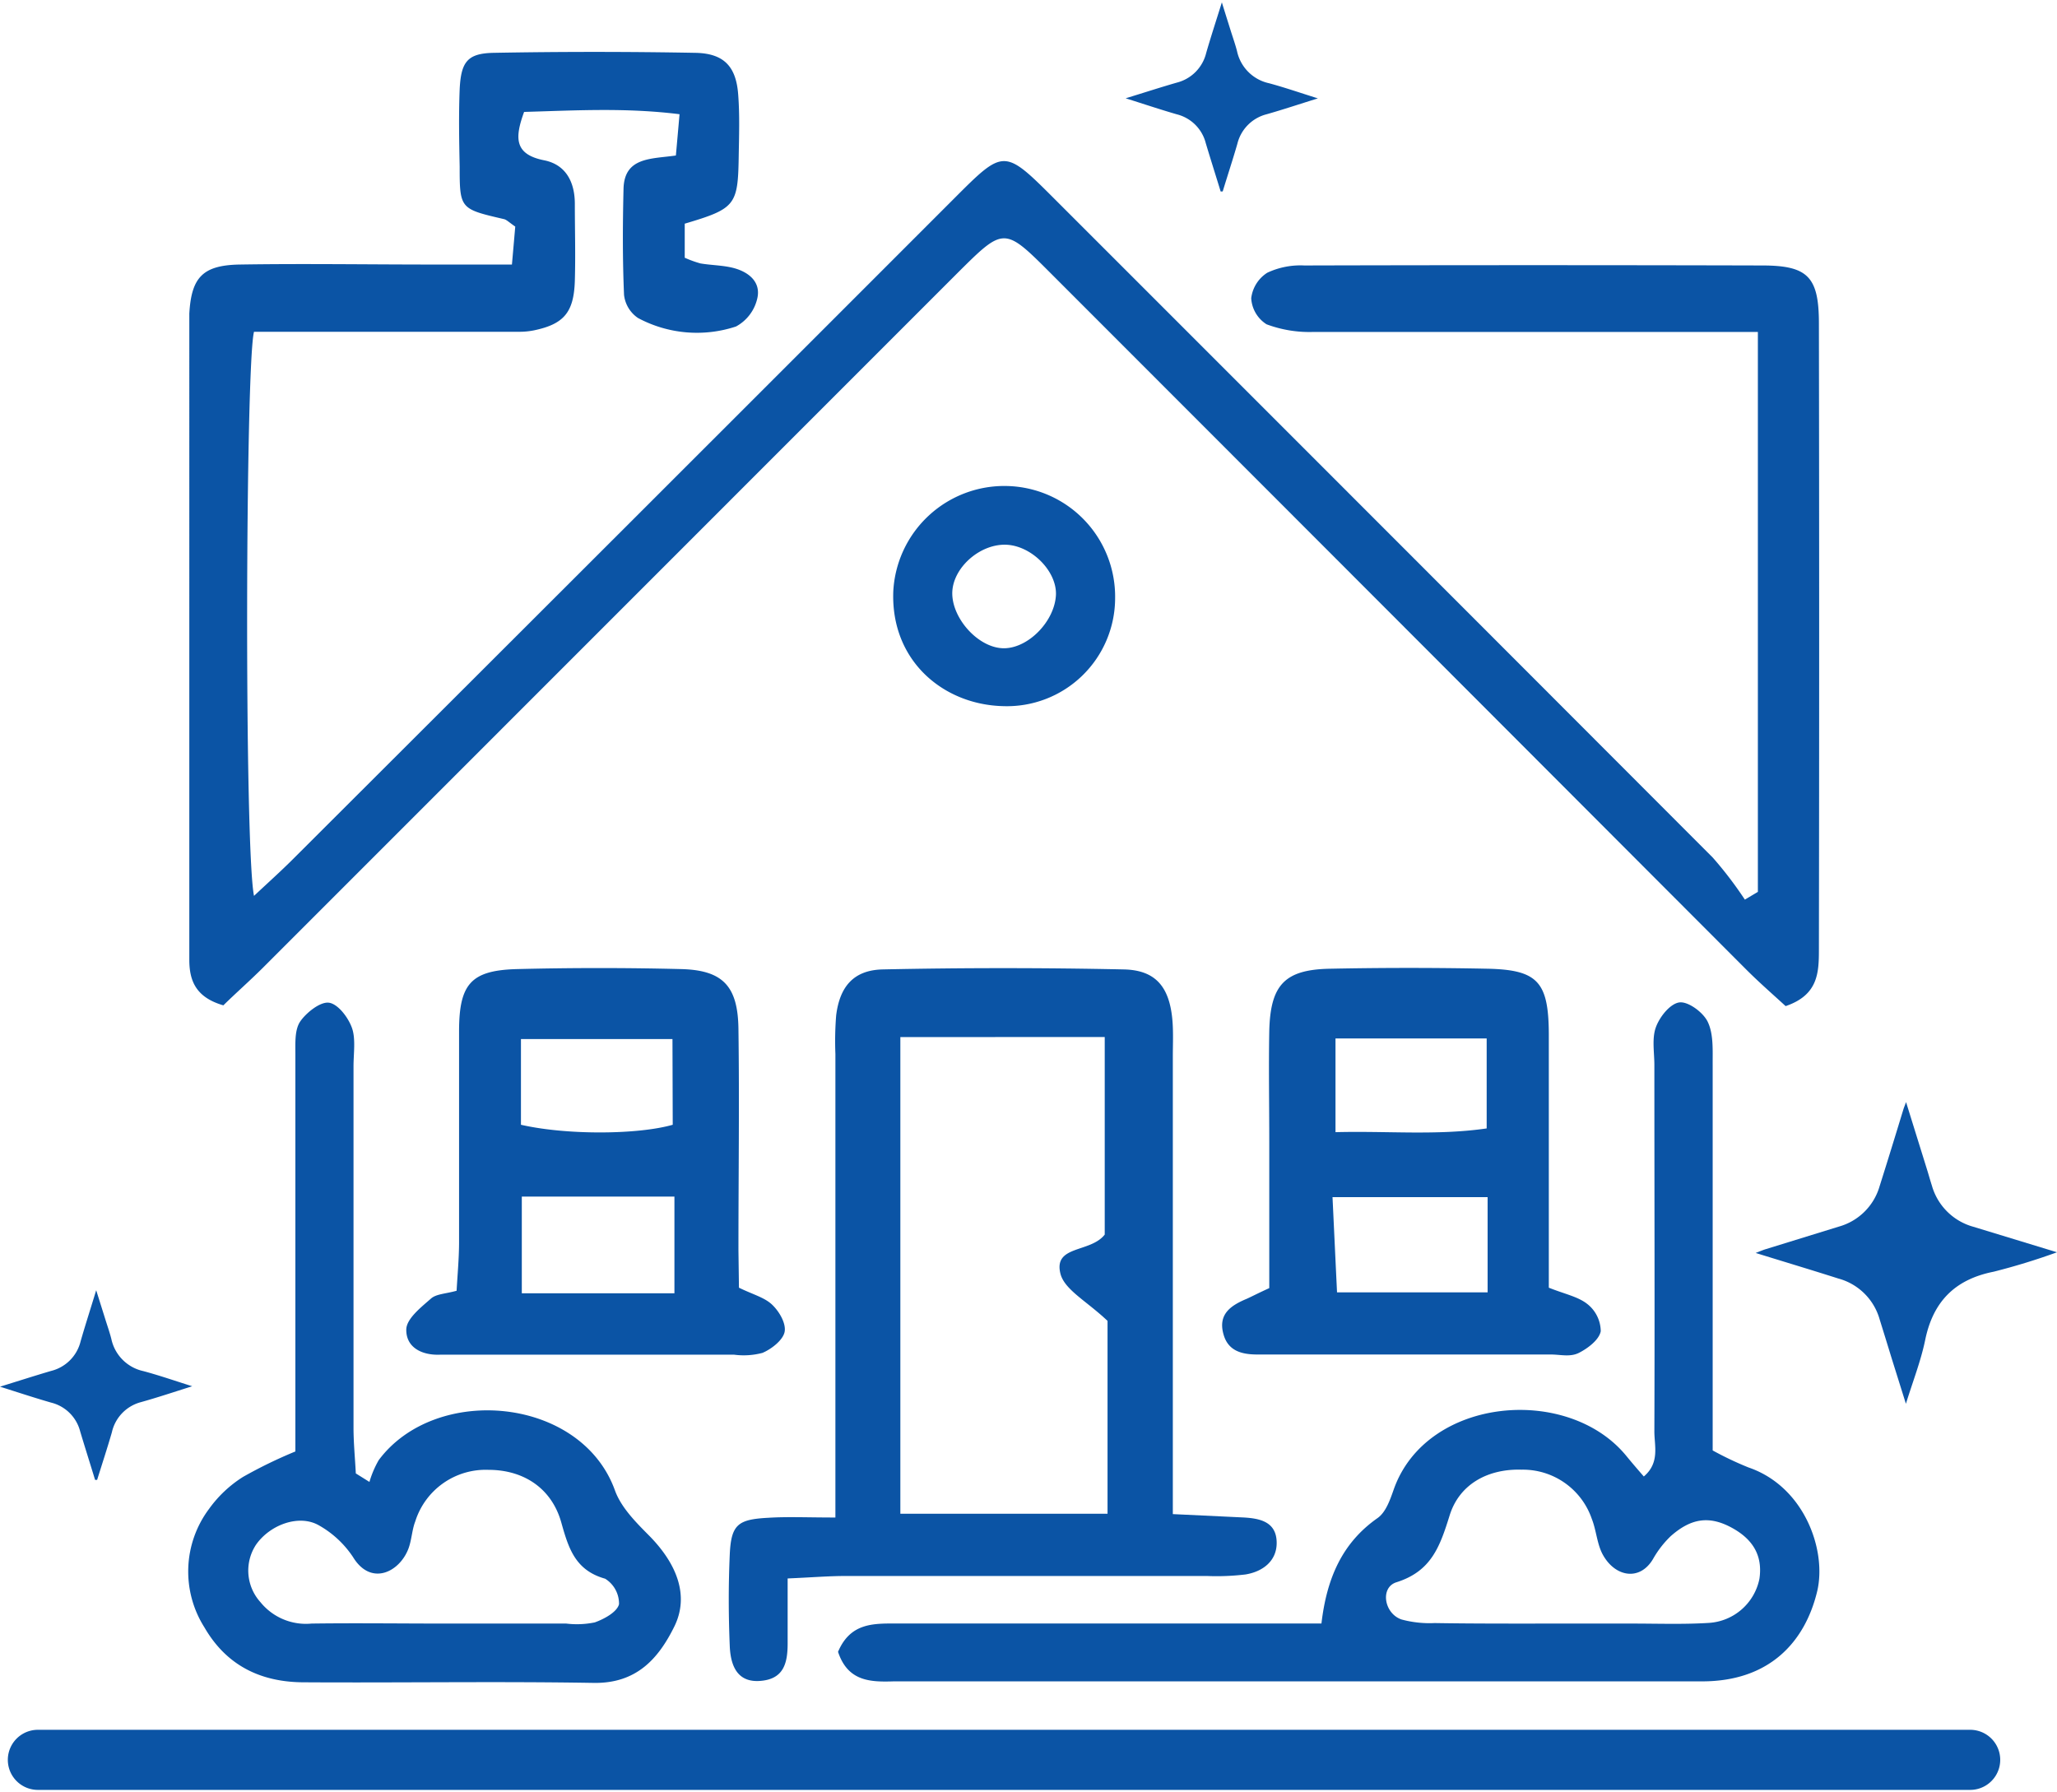
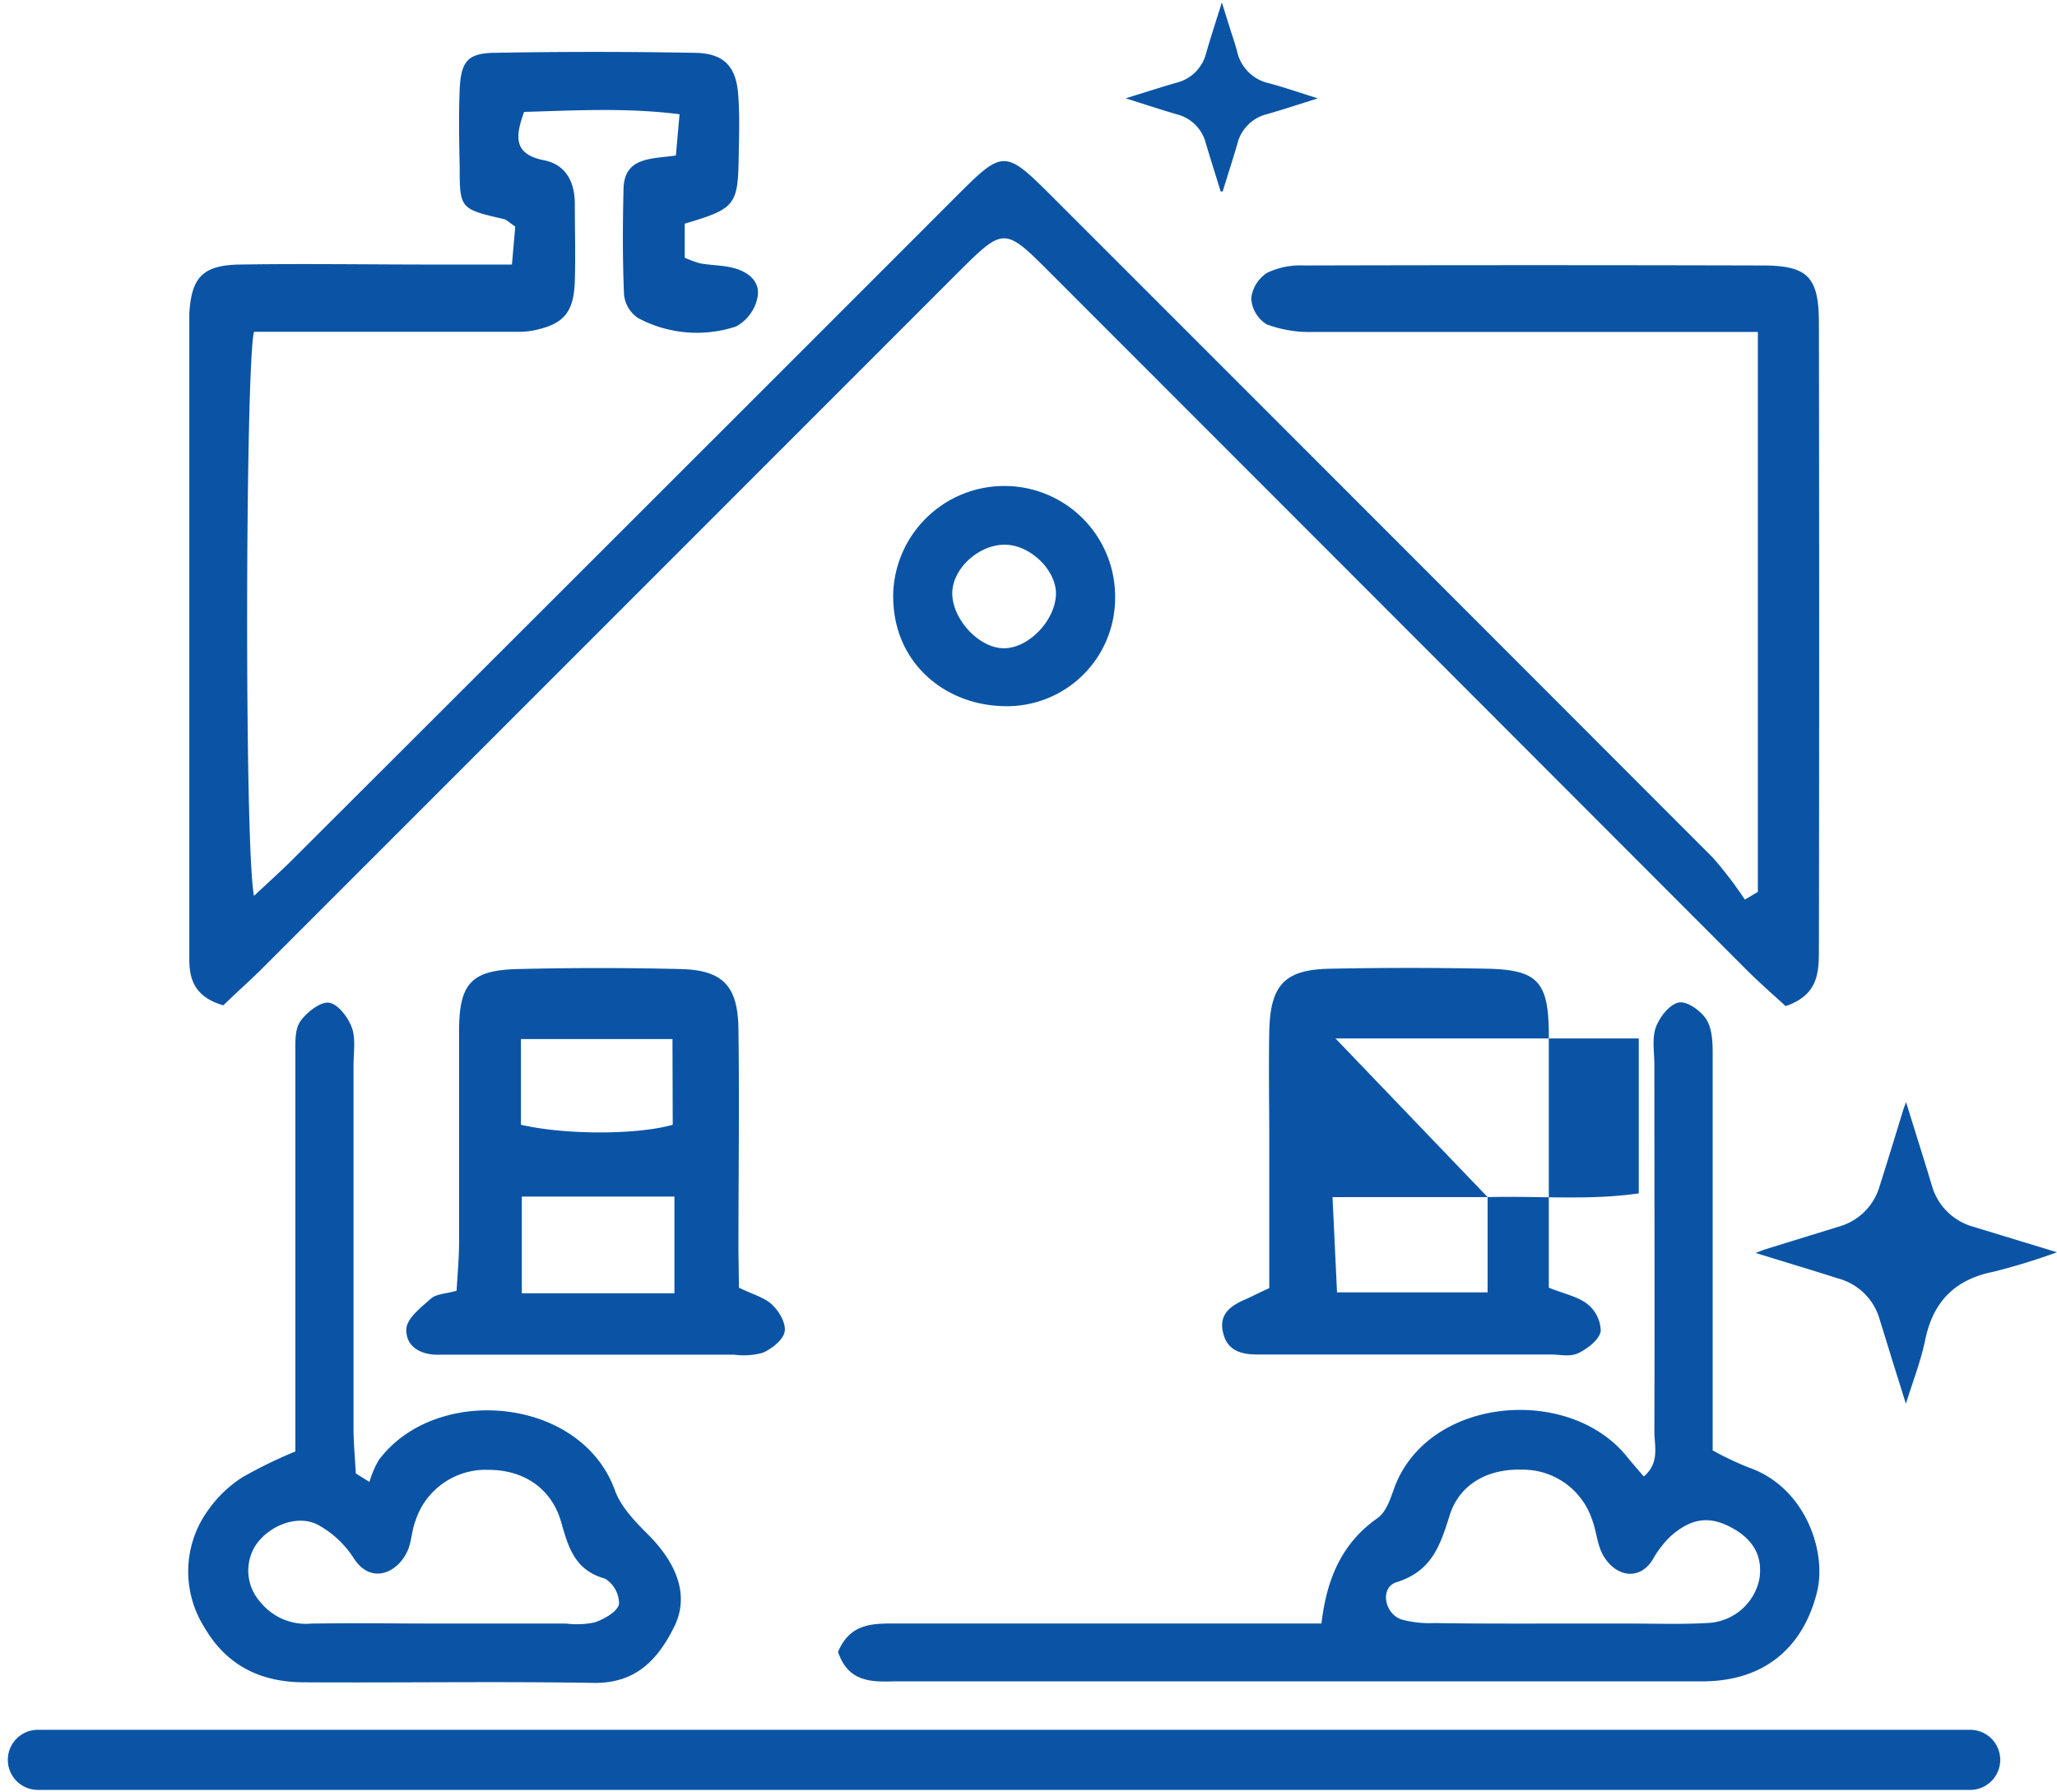
<svg xmlns="http://www.w3.org/2000/svg" width="241" height="210" viewBox="0 0 241.65 210.01">
  <defs>
    <style>.cls-1,.cls-2{fill:#0b54a5;}.cls-1{fill-rule:evenodd;}</style>
  </defs>
  <title>jonses-2</title>
  <g id="Layer_2" data-name="Layer 2">
    <g id="Layer_1-2" data-name="Layer 1">
      <path class="cls-1" d="M206.51,104.5V38.72c-17.64,0-34.94,0-52.24,0a14.38,14.38,0,0,1-5.48-.9,3.88,3.88,0,0,1-1.8-3.06,4.13,4.13,0,0,1,1.89-3,9.19,9.19,0,0,1,4.35-.85q26.9-.07,53.78,0c5.36,0,6.66,1.33,6.67,6.75q.06,36.81,0,73.6c0,2.73-.08,5.36-3.91,6.66-1.4-1.29-3.06-2.73-4.62-4.29Q164.33,72.74,123.5,31.89c-5.53-5.54-5.54-5.54-11-.11L30.86,113.44c-1.57,1.56-3.21,3-4.62,4.39-3.22-.93-4-2.88-4-5.35,0-3.4,0-6.8,0-10.19V40.57c0-1.32,0-2.64,0-4,.24-4.26,1.57-5.7,5.94-5.77,7.55-.12,15.1,0,22.64,0h9.32c.17-1.92.29-3.3.39-4.46-.69-.47-1-.79-1.3-.87C54.07,24.27,54,24.28,54,19.3c-.06-3-.12-6,0-9.06C54.15,7,54.9,6,57.94,5.93q11.88-.22,23.78,0c3.33.07,4.76,1.61,5,4.9.19,2.44.1,4.91.06,7.36-.09,5.65-.41,6.05-6.34,7.81v4a12.87,12.87,0,0,0,1.85.67c1.3.22,2.64.21,3.9.54,1.8.48,3.25,1.67,2.76,3.63a5,5,0,0,1-2.49,3.24,14.64,14.64,0,0,1-11.51-1,3.78,3.78,0,0,1-1.64-2.72c-.18-4.14-.16-8.3-.06-12.45.09-3.77,3.28-3.5,6.15-3.92.14-1.54.26-2.93.43-4.85-6.32-.79-12.24-.44-18.26-.27-1.12,3.07-1.15,5,2.39,5.69,2.53.52,3.57,2.57,3.57,5.11,0,3,.09,6,0,9.06-.12,3.72-1.31,5.08-4.84,5.81A8.64,8.64,0,0,1,61,38.7H29.84c-1,3.76-1.15,60.59,0,66.27,1.64-1.54,3.15-2.89,4.58-4.32Q73.31,61.84,112.13,23c5.83-5.83,5.83-5.83,11.84.18q38.64,38.63,77.24,77.29a45,45,0,0,1,3.77,4.94Z" />
-       <path class="cls-1" d="M98.14,178V123.54a38,38,0,0,1,.09-4.53c.42-3.39,2.06-5.32,5.46-5.4q14.16-.3,28.31,0c3.71.07,5.33,2,5.71,5.75.15,1.49.07,3,.07,4.53V177.6l8.2.39c2,.1,4,.48,4,3,0,2.13-1.64,3.37-3.66,3.7a28.35,28.35,0,0,1-4.52.18q-21.22,0-42.46,0c-2,0-4,.17-6.81.29,0,2.85,0,5.24,0,7.64s-.51,4.21-3.27,4.4c-2.19.15-3.41-1.15-3.53-4.1-.15-3.58-.16-7.17,0-10.75s1-4.13,4.56-4.32C92.52,177.89,94.77,178,98.14,178Zm7.63-56.44v56h24.34V154.9c-2.44-2.31-5-3.63-5.52-5.49-.9-3.44,3.5-2.47,5.19-4.65V121.55Z" />
      <path class="cls-1" d="M98.45,193.78c1.44-3.39,4.11-3.33,6.81-3.33q21.8,0,43.57,0h6.41c.62-5.31,2.43-9.46,6.57-12.37,1-.69,1.5-2.18,1.93-3.4,3.86-10.89,20.53-12.32,27.37-3.85.59.72,1.19,1.42,2,2.35,1.91-1.62,1.23-3.62,1.24-5.33.05-14.33,0-28.67,0-43,0-1.51-.31-3.15.19-4.48s1.77-2.81,2.81-2.89,2.78,1.21,3.29,2.33c.67,1.44.55,3.3.56,5q0,19.52,0,39v6.31a38.82,38.82,0,0,0,4.21,2c6.58,2.25,9.22,9.76,8.06,14.58-1.44,5.94-5.61,10.54-13.48,10.55q-34.51,0-69,0-13,0-26,0C102.22,197.34,99.6,197.25,98.45,193.78Zm84.84-3.32h8.49c3,0,6,.11,9-.08a6.47,6.47,0,0,0,5.91-5.17c.42-2.79-.83-4.69-3.23-6-2.6-1.42-4.76-1.18-7.21,1a11.68,11.68,0,0,0-2.06,2.67c-1.55,2.61-4.41,2.11-5.86-.45-.72-1.26-.78-2.88-1.33-4.27a8.56,8.56,0,0,0-8.25-5.78c-3.93-.12-7.3,1.68-8.45,5.37s-2.16,6.57-6.26,7.86c-1.93.61-1.45,3.67.61,4.37a12.6,12.6,0,0,0,3.89.42C173.48,190.48,178.39,190.46,183.29,190.46Z" />
      <path class="cls-1" d="M34.7,170.24V137.71c0-4.71,0-9.43,0-14.15,0-1.3-.09-2.85.56-3.82s2.31-2.35,3.37-2.22,2.29,1.73,2.73,3,.17,3,.17,4.48q0,21.23,0,42.44c0,1.79.18,3.59.27,5.38l1.6,1a11.74,11.74,0,0,1,1.09-2.56c6.71-9,23.78-7.46,27.75,3.55.72,2,2.44,3.73,4,5.3,3.39,3.43,4.7,7.15,3,10.65-1.9,3.87-4.5,6.75-9.5,6.67-11.32-.19-22.64,0-34-.07-5,0-9.09-1.89-11.73-6.46A12.27,12.27,0,0,1,24.55,177a14.26,14.26,0,0,1,4-3.77A54.74,54.74,0,0,1,34.7,170.24Zm17.67,20.22H66.52a10.39,10.39,0,0,0,3.36-.14c1.11-.4,2.6-1.21,2.84-2.13a3.45,3.45,0,0,0-1.63-3c-3.55-1-4.31-3.62-5.17-6.67-1.15-4-4.45-6.12-8.53-6.12a8.67,8.67,0,0,0-8.61,6.07c-.39,1-.42,2.24-.83,3.27-1.09,2.73-4.4,4.31-6.47.92a11.71,11.71,0,0,0-4-3.73c-2.31-1.34-5.73-.12-7.4,2.26a5.53,5.53,0,0,0,.52,6.76,6.87,6.87,0,0,0,6,2.51C41.81,190.39,47.09,190.46,52.37,190.46Z" />
      <path class="cls-1" d="M86.81,151c1.63.8,3,1.14,3.9,2s1.66,2.26,1.46,3.21-1.53,2-2.6,2.45a8.56,8.56,0,0,1-3.34.21H53.43c-.57,0-1.13,0-1.7,0-2.18.1-4.06-.86-4-3,.06-1.26,1.74-2.57,2.91-3.6.62-.54,1.72-.55,3-.91.11-1.91.28-3.75.29-5.59,0-8.29,0-16.58,0-24.88,0-5.6,1.41-7.18,6.84-7.32q9.62-.24,19.23,0c4.92.12,6.68,2,6.75,7,.12,8.67,0,17.34,0,26ZM79.23,140.3H61.3v11.36H79.23ZM79,121.79H61.2v10.07c5.37,1.23,13.74,1.17,17.83,0Z" />
-       <path class="cls-1" d="M149.11,151.05c0-5.93,0-11.57,0-17.21,0-4.34-.08-8.68,0-13,.13-5.41,1.81-7.2,7.08-7.31q9.33-.19,18.66,0c5.82.14,7.07,1.59,7.1,7.65,0,8.1,0,16.21,0,24.31V151c1.87.75,3.44,1.05,4.54,1.93a4.13,4.13,0,0,1,1.56,3.18c-.18,1-1.49,2-2.55,2.54s-2.22.19-3.35.2H150c-.76,0-1.51,0-2.27,0-1.78,0-3.45-.37-4-2.38-.67-2.39.9-3.4,2.77-4.18C147.13,152,147.79,151.65,149.11,151.05Zm25.65-10.69H156.54c.19,4,.36,7.64.53,11.19h17.69Zm-17.87-7.63c6.16-.16,11.91.41,17.76-.44V121.72H156.89Z" />
+       <path class="cls-1" d="M149.11,151.05c0-5.93,0-11.57,0-17.21,0-4.34-.08-8.68,0-13,.13-5.41,1.81-7.2,7.08-7.31q9.33-.19,18.66,0c5.82.14,7.07,1.59,7.1,7.65,0,8.1,0,16.21,0,24.31V151c1.87.75,3.44,1.05,4.54,1.93a4.13,4.13,0,0,1,1.56,3.18c-.18,1-1.49,2-2.55,2.54s-2.22.19-3.35.2H150c-.76,0-1.51,0-2.27,0-1.78,0-3.45-.37-4-2.38-.67-2.39.9-3.4,2.77-4.18C147.13,152,147.79,151.65,149.11,151.05Zm25.65-10.69H156.54c.19,4,.36,7.64.53,11.19h17.69Zc6.16-.16,11.91.41,17.76-.44V121.72H156.89Z" />
      <path class="cls-1" d="M118.35,56.82A13,13,0,0,1,131,70a12.71,12.71,0,0,1-13.14,12.68c-7-.16-13.22-5.29-12.92-13.47A13.06,13.06,0,0,1,118.35,56.82Zm-.42,19.06c2.9,0,6-3.21,6.12-6.31.08-2.75-2.83-5.69-5.78-5.85-3.18-.16-6.46,2.8-6.4,5.79S115,75.87,117.93,75.88Z" />
      <path class="cls-2" d="M231.48,210H4.45a3.53,3.53,0,0,1,0-7.06h227a3.53,3.53,0,0,1,0,7.06Z" />
-       <path class="cls-1" d="M11.17,173.58c-.58-1.9-1.18-3.79-1.75-5.69A4.68,4.68,0,0,0,6,164.5c-1.91-.55-3.79-1.17-6-1.87,2.23-.69,4.1-1.29,6-1.85a4.74,4.74,0,0,0,3.47-3.48c.54-1.88,1.14-3.73,1.83-6l1.06,3.37c.24.78.52,1.56.72,2.35a4.91,4.91,0,0,0,3.76,3.78c1.83.49,3.62,1.11,5.74,1.78-2.19.69-4.07,1.32-6,1.86A4.73,4.73,0,0,0,13.14,168c-.54,1.87-1.15,3.72-1.73,5.58Z" />
      <path class="cls-1" d="M223.9,164.64l-1.66-5.3q-.7-2.29-1.42-4.6a6.92,6.92,0,0,0-4.87-4.82c-3.14-1-6.27-1.94-9.7-3,.57-.22.89-.36,1.23-.46l8.52-2.63a6.91,6.91,0,0,0,4.81-4.75c.95-3,1.87-6,2.81-9.08.06-.18.13-.35.3-.8.89,2.88,1.71,5.5,2.52,8.11.17.56.33,1.13.51,1.69a7,7,0,0,0,4.86,4.84l9.84,3a76.79,76.79,0,0,1-7.43,2.28c-4.55.9-7.12,3.5-8.05,8C225.66,159.6,224.74,161.93,223.9,164.64Z" />
      <path class="cls-1" d="M143.4,22.22c-.58-1.89-1.18-3.78-1.75-5.68a4.68,4.68,0,0,0-3.41-3.39c-1.9-.55-3.78-1.18-6-1.88,2.22-.68,4.09-1.29,6-1.84a4.75,4.75,0,0,0,3.46-3.49c.54-1.87,1.15-3.73,1.84-5.94.41,1.33.73,2.34,1.05,3.36.25.79.52,1.56.73,2.36a4.91,4.91,0,0,0,3.76,3.78c1.82.49,3.61,1.11,5.74,1.78-2.19.68-4.07,1.31-6,1.86a4.74,4.74,0,0,0-3.46,3.48c-.54,1.87-1.15,3.72-1.72,5.59Z" />
    </g>
  </g>
</svg>